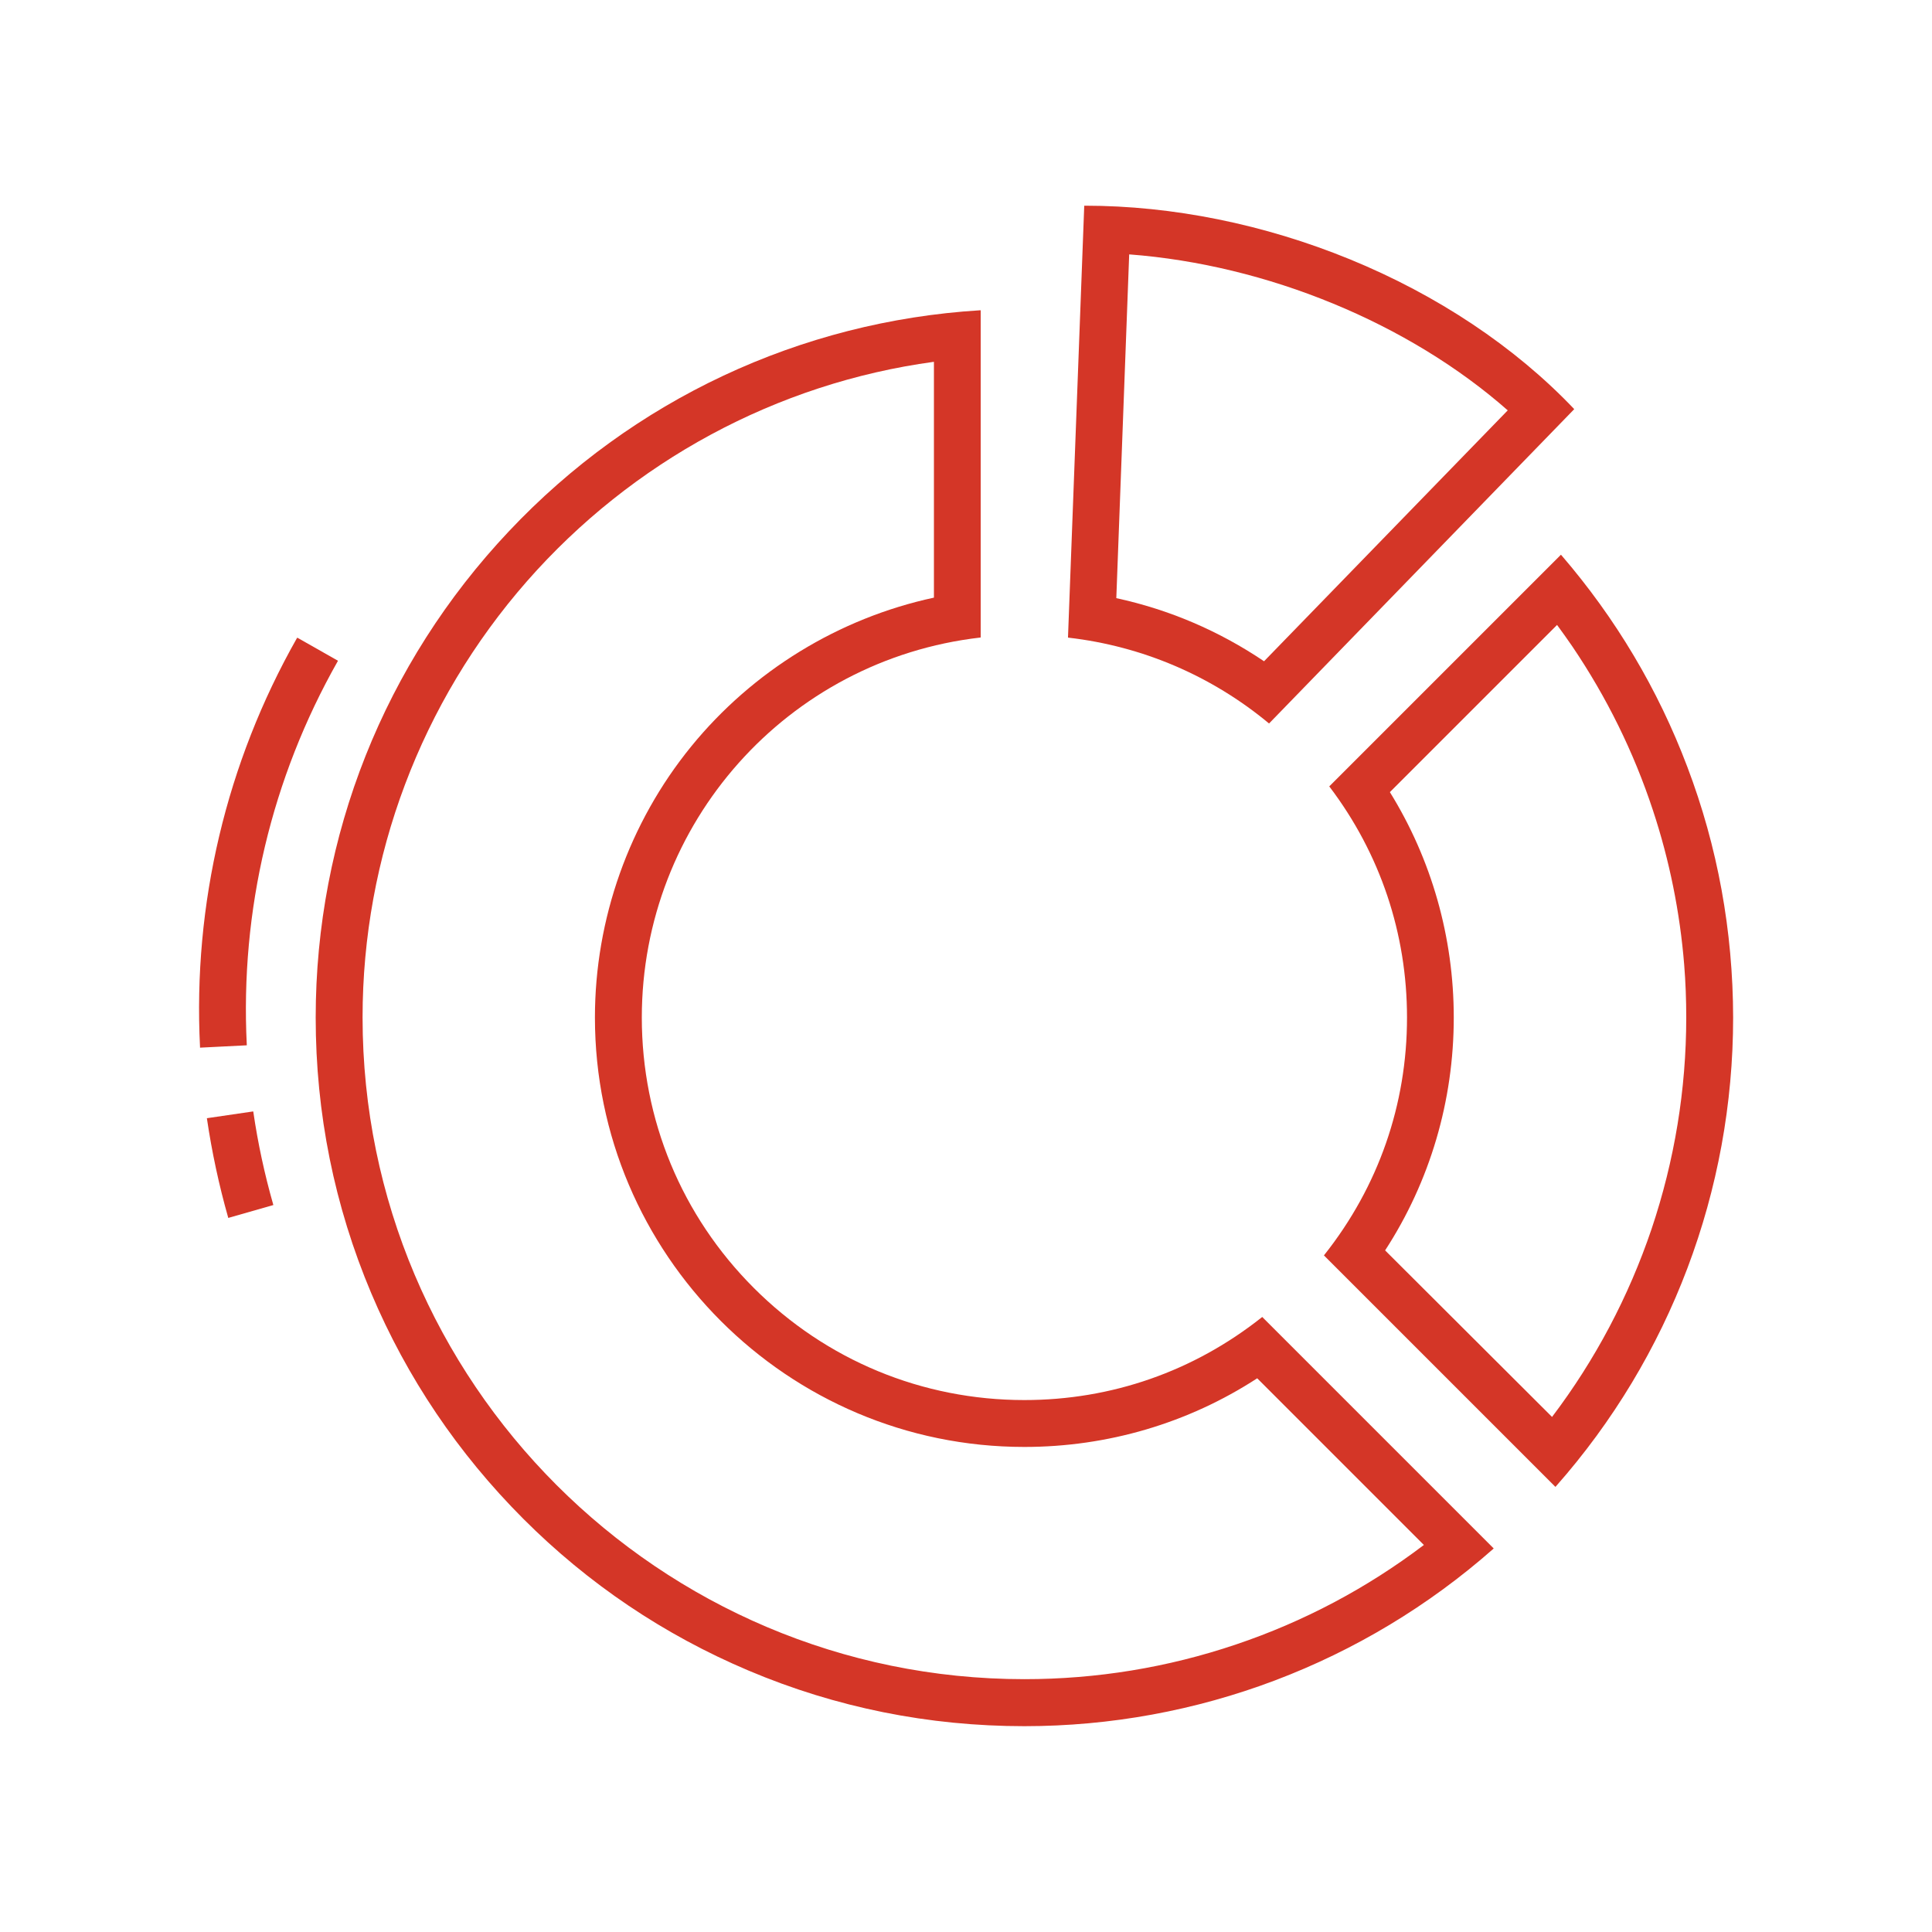
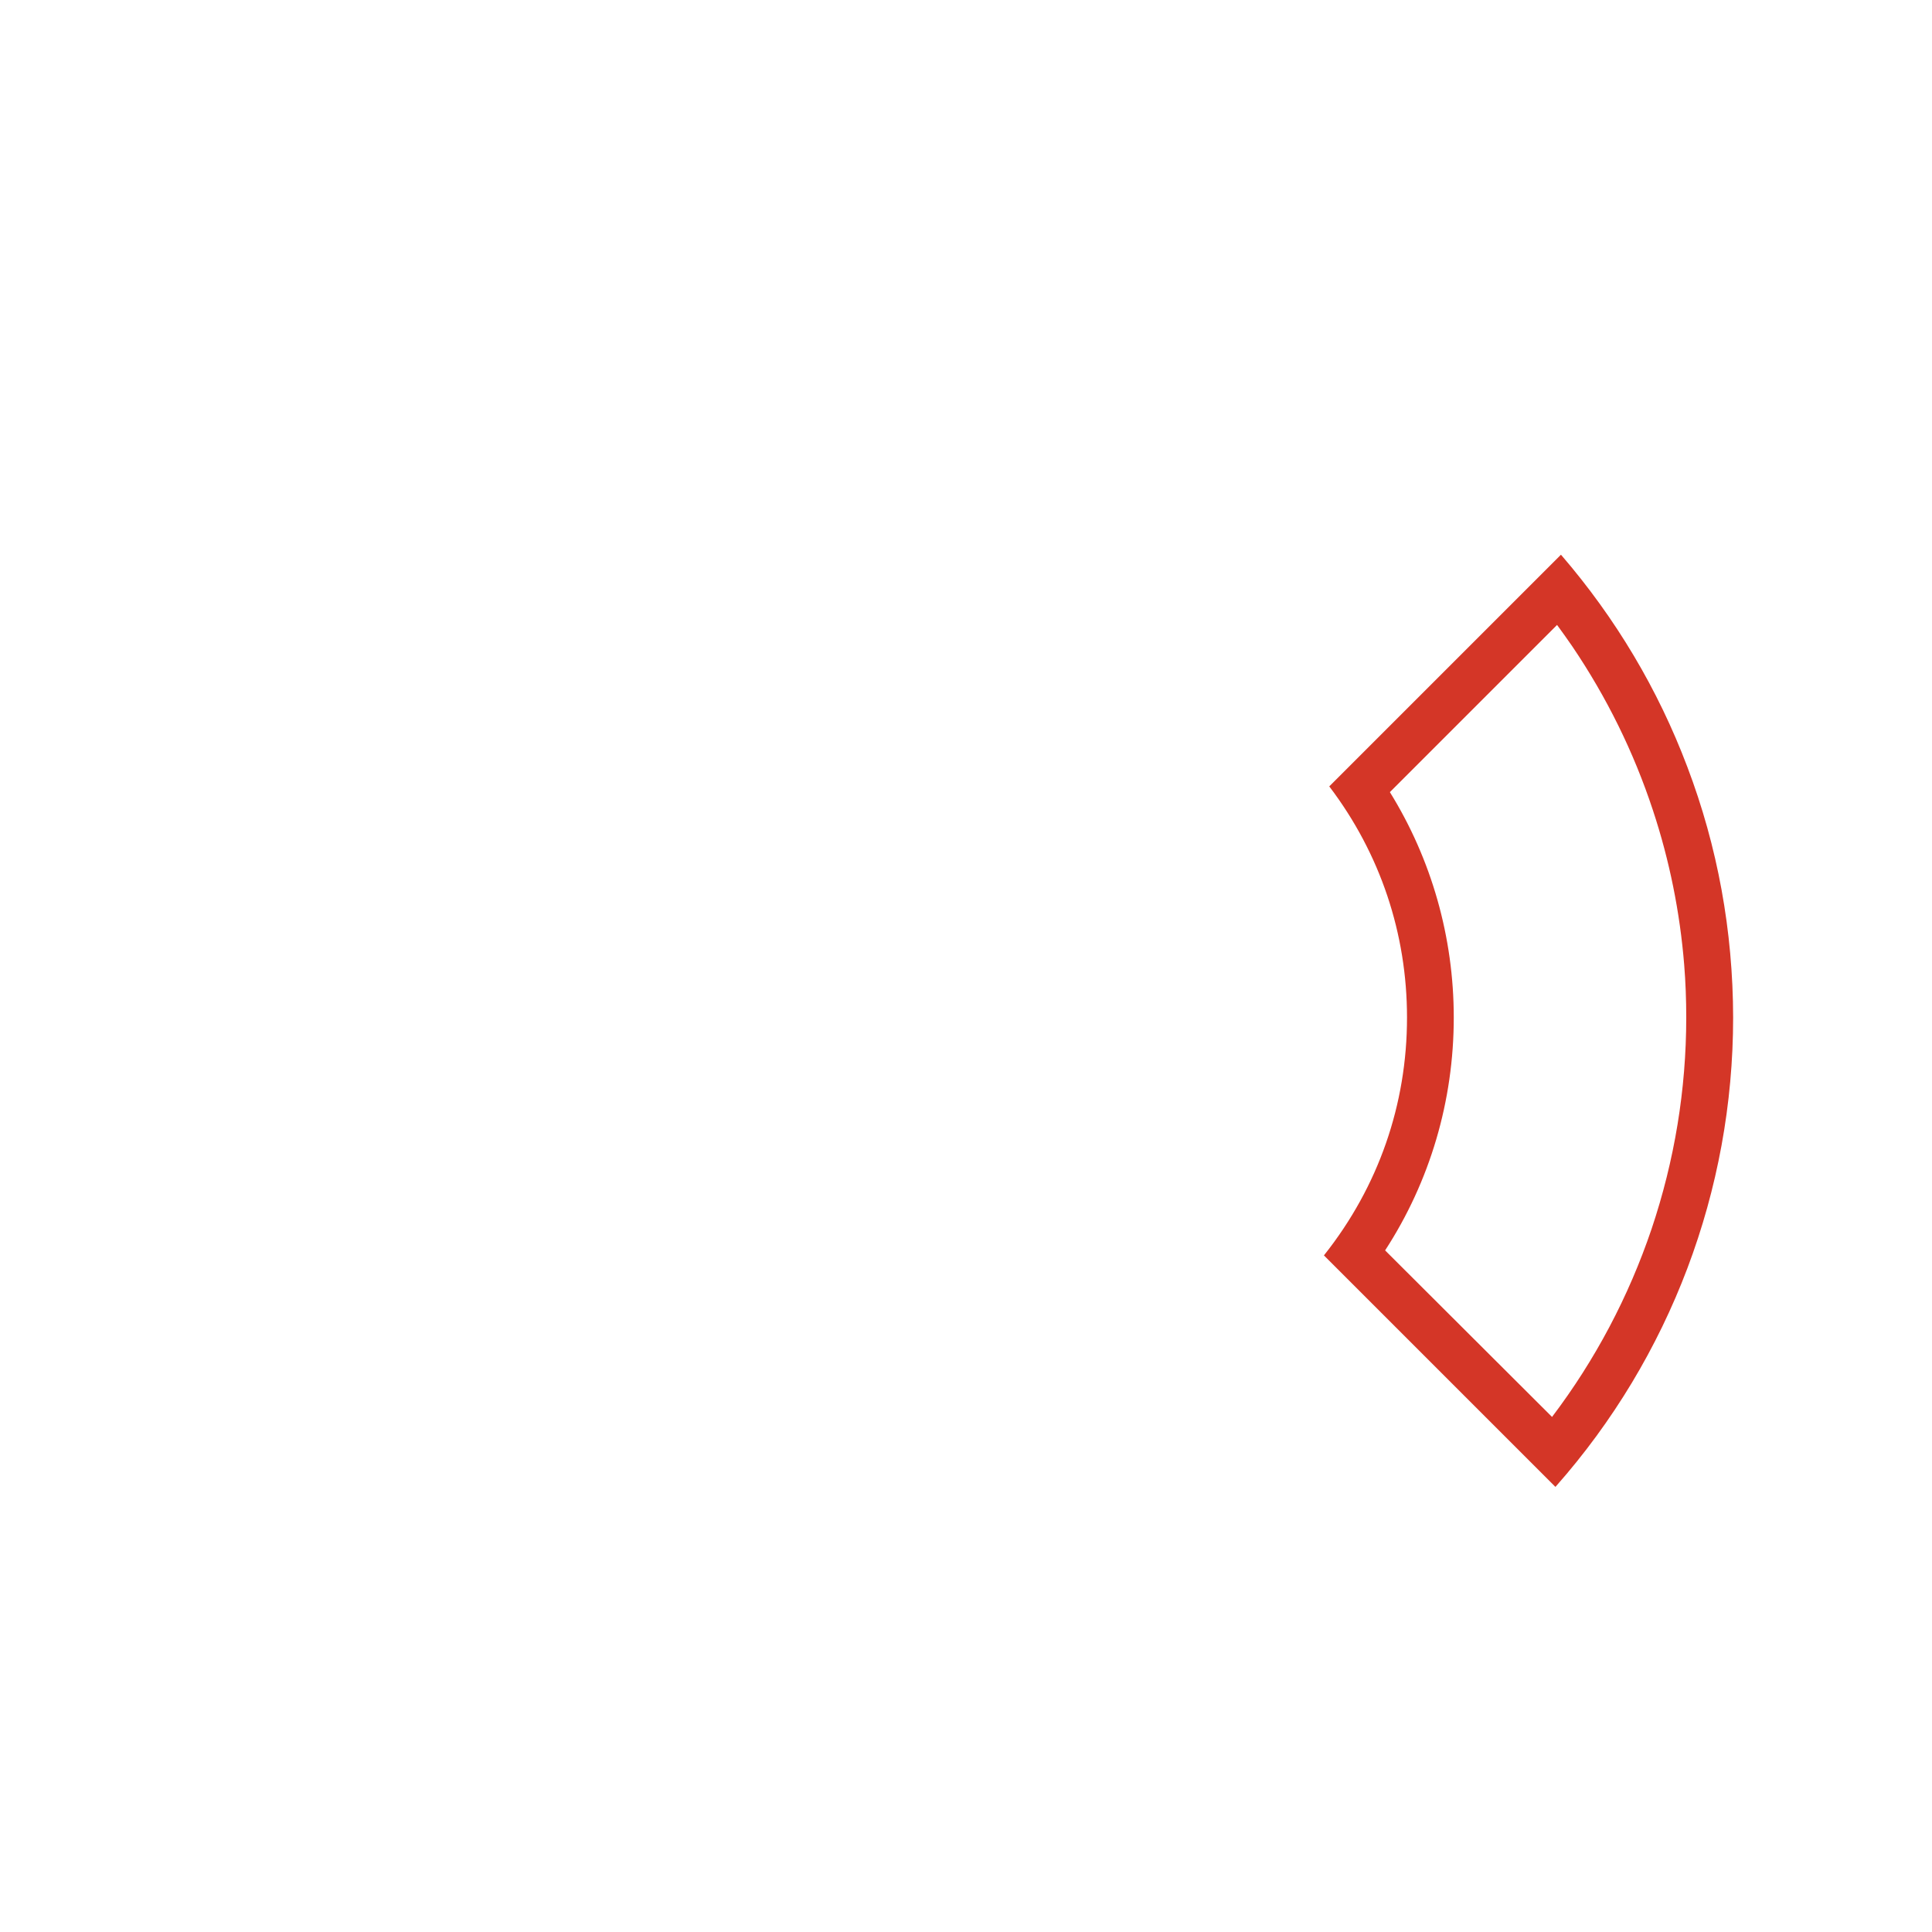
<svg xmlns="http://www.w3.org/2000/svg" version="1.1" x="0px" y="0px" viewBox="0 0 150 150" style="enable-background:new 0 0 150 150;" xml:space="preserve">
  <style type="text/css">
	.st0{display:none;}
	.st1{display:inline;fill:#606060;}
	.st2{fill:#D43627;}
	.st3{fill:#D43627;stroke:#FFFFFF;stroke-width:0.25;stroke-miterlimit:10;}
	.st4{fill:none;stroke:#D43627;stroke-width:6;stroke-miterlimit:10;}
	.st5{fill:#FFFFFF;}
	.st6{fill:#FFFFFF;stroke:#D43627;stroke-width:6;stroke-miterlimit:10;}
	.st7{fill:none;stroke:#D43627;stroke-width:5;stroke-miterlimit:10;}
	.st8{fill:#D43627;stroke:#FFFFFF;stroke-miterlimit:10;}
	.st9{fill:none;stroke:#D43627;stroke-width:6;stroke-linecap:round;stroke-miterlimit:10;}
	.st10{fill:#D43627;stroke:#D43627;stroke-width:0.25;stroke-miterlimit:10;}
	.st11{fill:none;stroke:#D43627;stroke-miterlimit:10;}
	.st12{fill:#D43627;stroke:#FFFFFF;stroke-width:0.75;stroke-miterlimit:10;}
	.st13{fill:none;}
	.st14{fill:#D43627;stroke:#D43627;stroke-width:1.5;stroke-miterlimit:10;}
	.st15{fill:none;stroke:#FFFFFF;stroke-width:6;stroke-miterlimit:10;}
	.st16{fill:none;stroke:#D43627;stroke-width:6;stroke-linejoin:round;stroke-miterlimit:10;}
	.st17{fill:#D43627;stroke:#FFFFFF;stroke-width:0.4;stroke-miterlimit:10;}
	.st18{fill:none;stroke:#D43627;stroke-width:6;stroke-linecap:round;stroke-linejoin:round;stroke-miterlimit:10;}
	.st19{stroke:#D43627;stroke-width:6;stroke-miterlimit:10;}
	.st20{fill:#D43627;stroke:#D43627;stroke-miterlimit:10;}
	.st21{fill:#D43627;stroke:#D43627;stroke-width:0.3;stroke-miterlimit:10;}
</style>
  <g id="Layer_2" class="st0">
-     <rect x="-2148.75" y="-148.72" class="st1" width="5116.41" height="1252.96" />
-   </g>
+     </g>
  <g id="Layer_1">
    <g>
-       <path class="st2" d="M97.96,102.28c-5.3,4.2-11.67,6.42-18.43,6.42c-7.93,0-15.39-3.09-21-8.7s-8.7-13.07-8.7-21    c0-15.09,11.29-27.77,26.27-29.5l0.04-0.01V24.09l-0.05,0c-13.96,0.86-26.96,6.95-36.58,17.16c-9.67,10.25-15,23.65-15,37.75    c0,7.43,1.45,14.63,4.32,21.42c2.77,6.55,6.74,12.43,11.79,17.49s10.94,9.02,17.49,11.79c6.78,2.87,13.99,4.32,21.42,4.32    c13.42,0,26.34-4.89,36.4-13.76l0.04-0.04L98,102.25L97.96,102.28z M53.66,57.96c-4.82,5.92-7.47,13.39-7.47,21.04    c0,18.38,14.96,33.34,33.34,33.34c6.46,0,12.71-1.84,18.08-5.33l12.94,12.94c-4.43,3.36-9.34,5.96-14.6,7.73    c-5.3,1.79-10.82,2.69-16.42,2.69c-28.33,0-51.38-23.05-51.38-51.38c0-12.45,4.53-24.47,12.76-33.86    c8.18-9.32,19.4-15.38,31.6-17.04v18.31C65.13,47.99,58.44,52.09,53.66,57.96z" />
-       <path class="st2" d="M98.49,56.14l0.04,0.03l23.66-24.37l0.03-0.03l-0.03-0.04c-4.58-4.81-10.6-8.82-17.39-11.6    c-6.65-2.72-13.76-4.16-20.57-4.16h-0.05l-1.26,33.48l0,0.05l0.05,0.01C88.68,50.17,94.05,52.46,98.49,56.14z M117.06,31.86    L98.14,51.34c-3.5-2.36-7.36-4.01-11.47-4.9l1-26.69C98.38,20.56,109.36,25.08,117.06,31.86z" />
      <path class="st2" d="M131,59.53c-2.27-6.01-5.56-11.53-9.77-16.42l-0.04-0.04l-17.96,17.96l-0.03,0.03l0.03,0.03    c3.93,5.19,6.01,11.38,6.01,17.91c0,6.76-2.22,13.13-6.42,18.43l-0.03,0.04l17.93,17.93l0.04,0.04l0.04-0.04    c8.88-10.05,13.76-22.98,13.76-36.4C134.55,72.3,133.36,65.74,131,59.53z M107.54,97.08c3.49-5.37,5.33-11.62,5.33-18.08    c0-6.22-1.72-12.27-4.96-17.5l12.98-12.98c0.4,0.55,0.8,1.1,1.18,1.66c2.66,3.93,4.77,8.2,6.26,12.72c1.29,3.9,2.1,7.93,2.43,12    c0.11,1.36,0.16,2.73,0.16,4.09c0,5.6-0.91,11.12-2.69,16.42c-1.78,5.26-4.38,10.18-7.73,14.6L107.54,97.08z" />
-       <path class="st2" d="M19.67,86.34l-0.01-0.05l-3.55,0.52l-0.05,0.01l0.01,0.05c0.38,2.57,0.93,5.14,1.64,7.64l0.01,0.05l3.5-1    l-0.01-0.05C20.54,91.16,20.02,88.75,19.67,86.34z" />
-       <path class="st2" d="M19.16,81.16l0-0.05c-0.52-10.41,1.92-20.7,7.06-29.77l0.02-0.04l-3.12-1.77l-0.04-0.02l-0.03,0.04    c-5.48,9.67-8.08,20.65-7.52,31.74l0,0.05l3.58-0.18L19.16,81.16z" />
    </g>
  </g>
</svg>